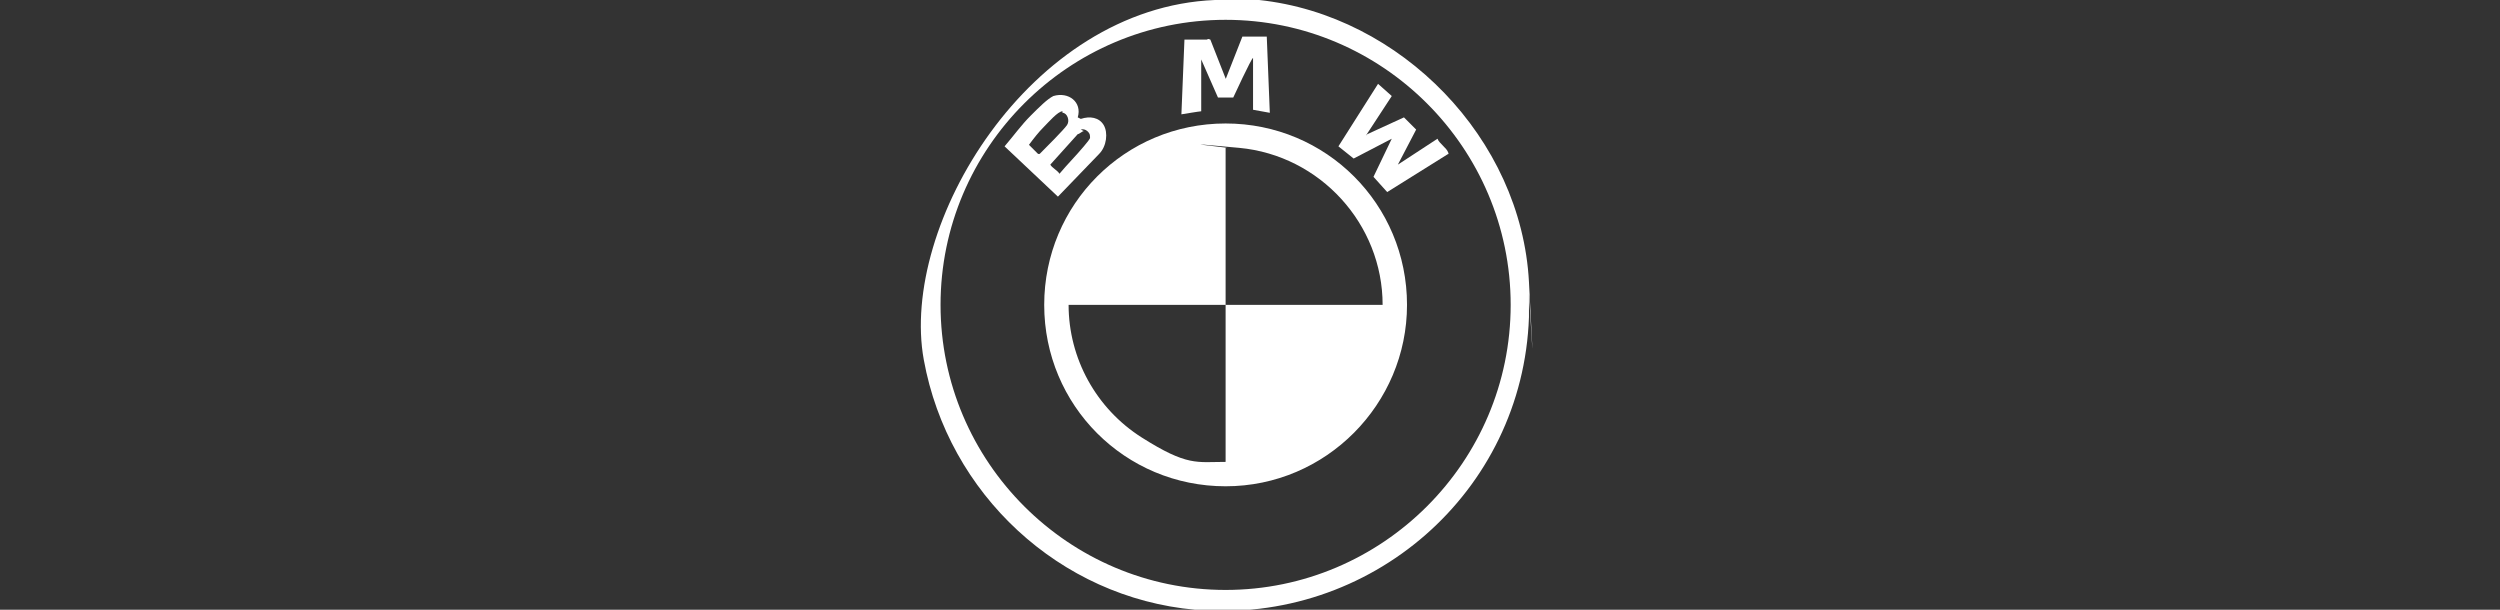
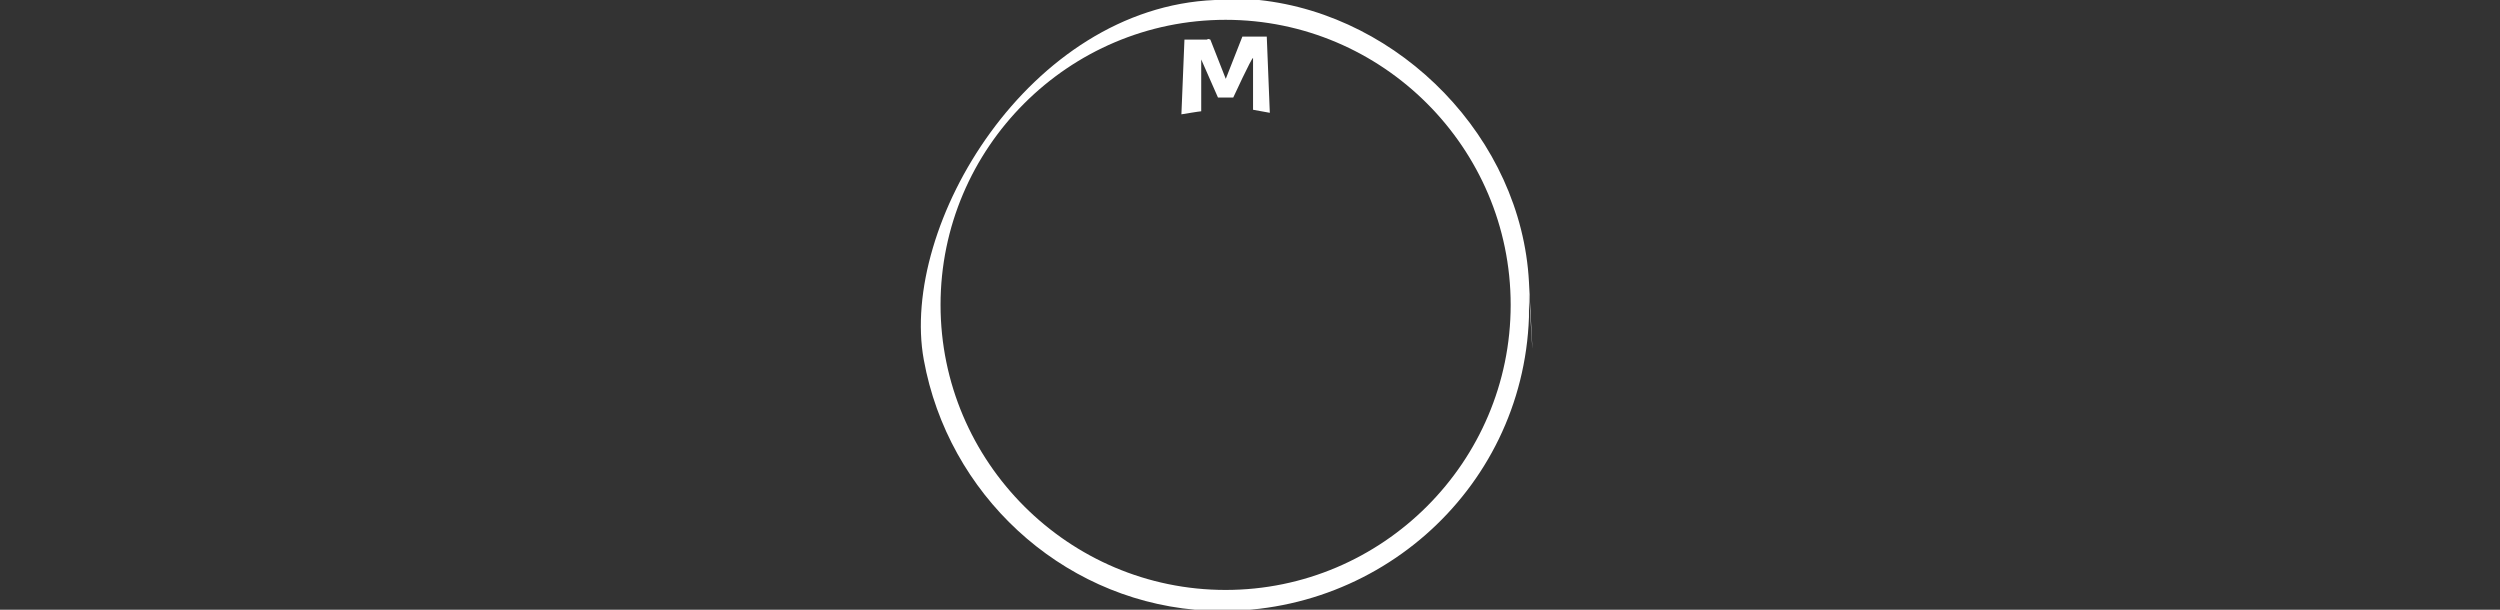
<svg xmlns="http://www.w3.org/2000/svg" id="Ebene_1" version="1.1" viewBox="0 0 164 40">
  <rect x="0" y="0" width="164" height="40" fill="#333333" stroke="none" />
  <defs>
    <style>
      .st0 {
        fill: #fff;
      }
    </style>
  </defs>
  <path class="st0" d="M81.1,0h1.5c9.3,1,17.2,9.1,17.7,18.5s0,.6,0,.8c0,.5,0,1,0,1.5-.4,11.5-10.4,20.2-21.9,19.2-8.9-.8-16.2-7.6-17.8-16.4S67.5.5,79.7,0h1.5ZM99.1,20c0-10.3-8.4-18.7-18.7-18.7s-18.7,8.4-18.7,18.7,8.4,18.7,18.7,18.7,18.7-8.4,18.7-18.7Z" />
-   <path class="st0" d="M92.3,20c0,6.5-5.3,11.9-11.9,11.9s-11.9-5.3-11.9-11.9,5.3-11.9,11.9-11.9,11.9,5.3,11.9,11.9ZM80.4,20c-3.4,0-6.8,0-10.3,0,0,3.5,1.8,6.8,4.8,8.7s3.6,1.6,5.5,1.6c0-3.4,0-6.9,0-10.3,3.4,0,6.9,0,10.3,0,0-5.3-4.1-9.8-9.4-10.3s-.6,0-.8,0,0,0-.1,0c0,3.4,0,6.9,0,10.3Z" />
-   <path class="st0" d="M70.9,7.8c.6-.2,1.2-.1,1.5.4s.2,1.4-.3,1.9l-2.7,2.8-3.5-3.3c.6-.7,1.1-1.4,1.7-2s1.1-1.1,1.5-1.3c1-.3,1.9.4,1.6,1.4ZM69.7,7.3c-.3,0-.9.7-1.2,1-.4.4-.7.8-1,1.2l.6.6c0,0,0,0,.1,0,.4-.4,1.6-1.6,1.8-1.9s0-.8-.3-.8ZM71.1,8.6c-.1,0-.3.2-.4.2l-1.8,2s0,0,0,0c.1.2.5.4.6.6.5-.6,1.1-1.2,1.6-1.8s.4-.5.4-.7-.3-.5-.6-.4Z" />
  <path class="st0" d="M80.4,5.2l1.1-2.8h1.6c0,.1.2,5,.2,5l-1.1-.2v-3.4c-.1,0-1.3,2.6-1.3,2.6,0,0,0,0-.1,0-.2,0-.6,0-.8,0s-.1,0-.1,0l-1.1-2.5v3.4c-.1,0-1.3.2-1.3.2l.2-4.9h1.5c0-.1.2,0,.2,0l1.1,2.8Z" />
-   <path class="st0" d="M89.7,8.8l2.4-1.1.8.8-1.2,2.3,2.6-1.7h0c.1.3.6.6.7.9s0,0,0,.1l-4,2.5-.9-1,1.2-2.5-2.5,1.3-1-.8,2.6-4.1.9.8-1.7,2.6Z" />
</svg>